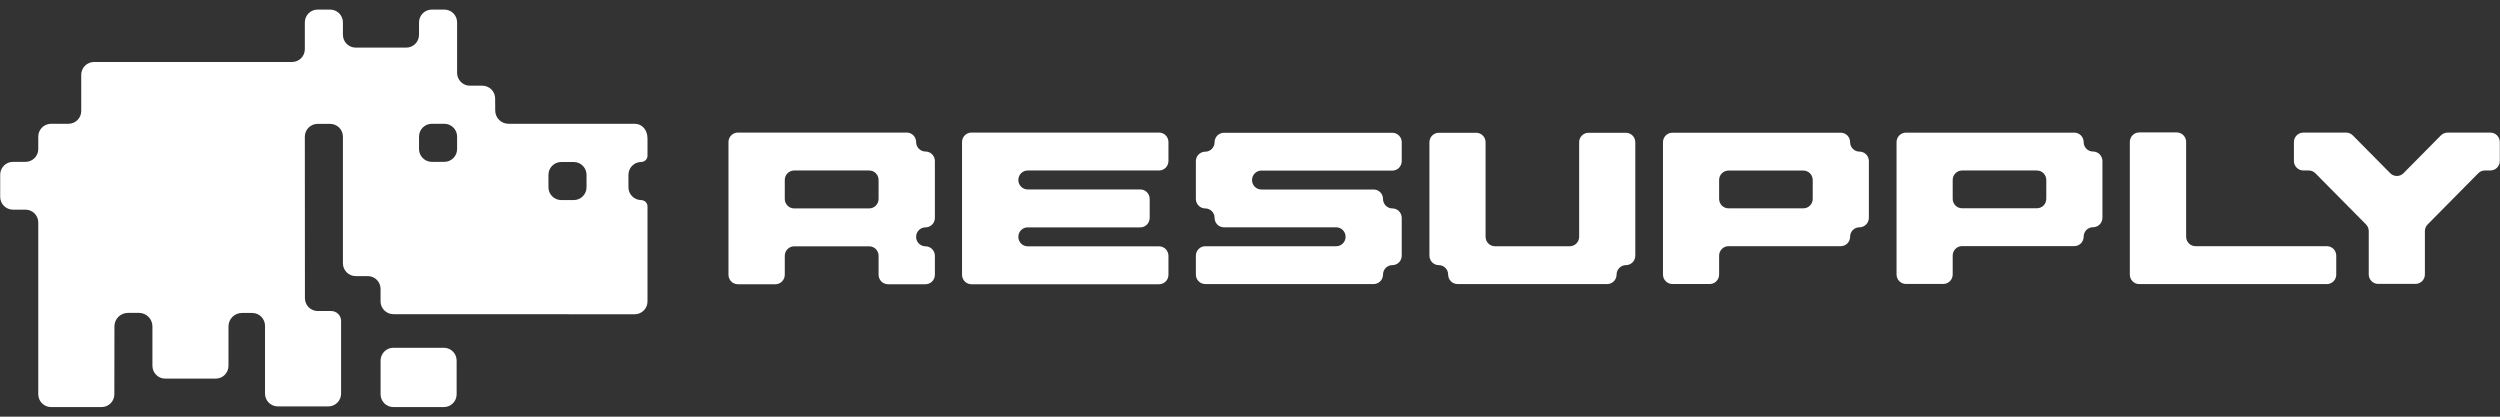
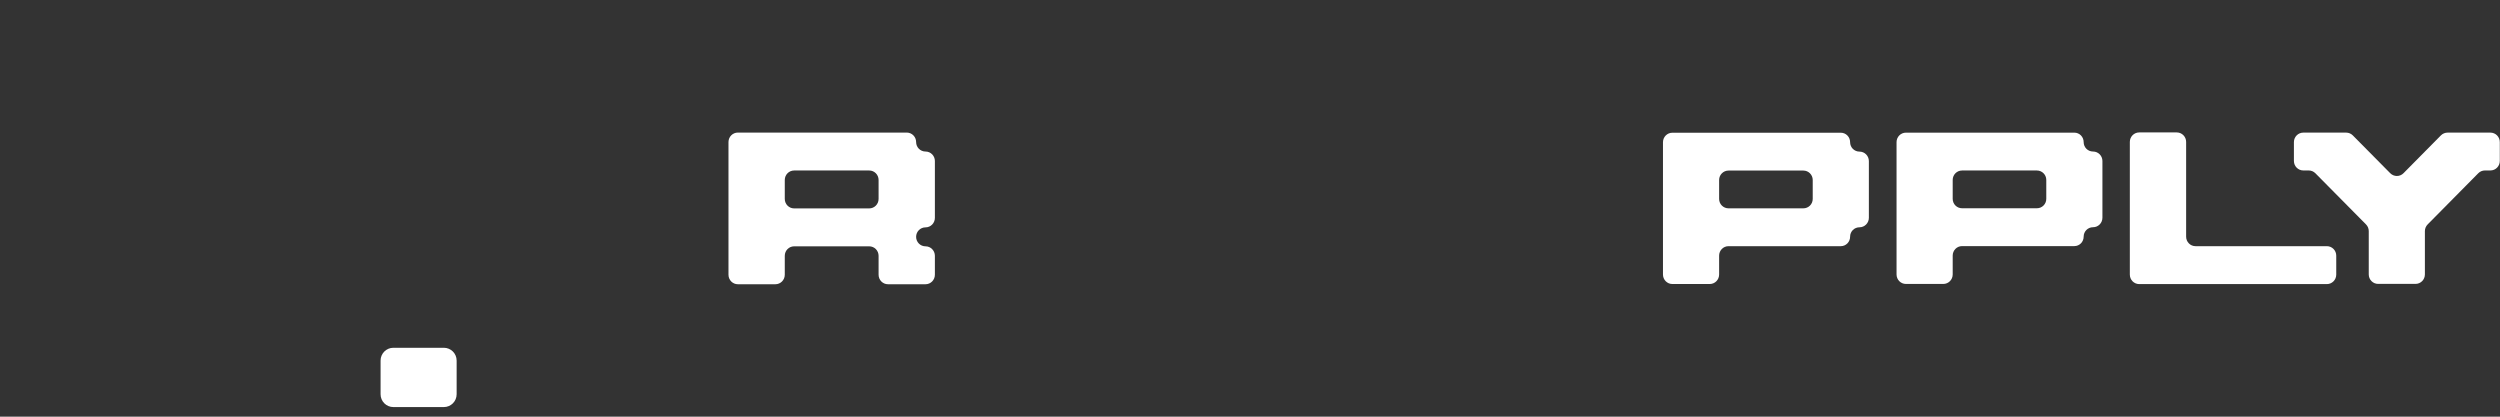
<svg xmlns="http://www.w3.org/2000/svg" width="168" height="28" viewBox="0 0 168 28" fill="none">
  <rect x="0" y="0" width="168" height="28" fill="#333333" stroke="none" />
  <path d="M29.826 23.37H26.435C25.96 23.37 25.575 23.755 25.575 24.23V26.495C25.575 26.97 25.96 27.355 26.435 27.355H29.826C30.301 27.355 30.686 26.97 30.686 26.495V24.23C30.686 23.755 30.301 23.37 29.826 23.37Z" fill="white" />
-   <path d="M43.078 10.886C43.317 10.883 43.512 10.706 43.512 10.468V9.315C43.512 8.702 43.127 8.318 42.652 8.318H34.172C33.682 8.318 33.283 7.922 33.279 7.432L33.273 6.613C33.27 6.14 32.885 5.759 32.413 5.759H31.578C31.103 5.759 30.717 5.374 30.717 4.898V1.501C30.717 1.028 30.334 0.644 29.86 0.644H29.019C28.544 0.644 28.158 1.029 28.158 1.505V2.34C28.158 2.815 27.773 3.2 27.298 3.2H23.904C23.429 3.2 23.044 2.815 23.044 2.339V1.505C23.044 1.029 22.659 0.644 22.183 0.644H21.345C20.87 0.644 20.485 1.029 20.485 1.505V3.305C20.485 3.78 20.1 4.166 19.624 4.166H6.32C5.845 4.166 5.459 4.551 5.459 5.026V7.457C5.459 7.933 5.074 8.318 4.599 8.318H3.433C2.957 8.318 2.572 8.703 2.572 9.178V10.016C2.572 10.492 2.187 10.877 1.712 10.877H0.874C0.398 10.877 0.013 11.262 0.013 11.737V13.229C0.013 13.704 0.398 14.089 0.874 14.089H1.712C2.187 14.089 2.572 14.474 2.572 14.949V26.495C2.572 26.97 2.957 27.355 3.433 27.355H6.823C7.301 27.355 7.684 26.97 7.684 26.495L7.69 21.931C7.69 21.431 8.098 21.026 8.598 21.026H9.338C9.837 21.026 10.243 21.432 10.243 21.931V24.583C10.243 25.058 10.628 25.443 11.103 25.443H14.494C14.969 25.443 15.354 25.058 15.354 24.583V21.935C15.354 21.436 15.762 21.029 16.261 21.03L16.951 21.031C17.425 21.032 17.809 21.417 17.809 21.891V26.451C17.809 26.926 18.195 27.311 18.67 27.311H22.061C22.536 27.311 22.921 26.926 22.921 26.451V21.567C22.921 21.199 22.623 20.901 22.255 20.901H21.352C20.877 20.901 20.492 20.516 20.491 20.041L20.485 9.185C20.485 8.71 20.87 8.324 21.345 8.324H22.183C22.659 8.324 23.044 8.709 23.044 9.185V17.693C23.044 18.168 23.429 18.554 23.904 18.554H24.714C25.189 18.554 25.574 18.939 25.574 19.414V20.251C25.574 20.726 25.959 21.111 26.434 21.112L42.652 21.118C43.127 21.118 43.512 20.733 43.512 20.258V13.866C43.512 13.627 43.315 13.449 43.076 13.445C42.608 13.437 42.231 13.055 42.231 12.585V11.747C42.231 11.276 42.609 10.893 43.078 10.886ZM36.856 11.747C36.856 11.272 37.242 10.886 37.717 10.886H38.555C39.029 10.886 39.415 11.272 39.415 11.747V12.585C39.415 13.06 39.029 13.445 38.555 13.445H37.717C37.242 13.445 36.856 13.06 36.856 12.585V11.747ZM28.158 9.178C28.158 8.703 28.544 8.318 29.019 8.318H29.857C30.332 8.318 30.717 8.703 30.717 9.178V10.016C30.717 10.491 30.332 10.877 29.857 10.877H29.019C28.544 10.877 28.158 10.491 28.158 10.016V9.178Z" fill="white" />
  <path d="M143.125 18.454V9.536C143.125 9.184 143.408 8.899 143.756 8.899H146.278C146.626 8.899 146.908 9.184 146.908 9.536V15.906C146.908 16.258 147.191 16.543 147.539 16.543H156.366C156.714 16.543 156.996 16.828 156.996 17.18V18.454C156.996 18.806 156.714 19.091 156.366 19.091H143.756C143.408 19.091 143.125 18.806 143.125 18.454Z" fill="white" />
-   <path d="M64.649 18.464V9.546C64.649 9.194 64.931 8.909 65.279 8.909H77.889C78.237 8.909 78.52 9.194 78.52 9.546V10.82C78.52 11.172 78.237 11.457 77.889 11.457H69.062C68.714 11.457 68.432 11.742 68.432 12.094C68.432 12.446 68.714 12.731 69.062 12.731H76.628C76.977 12.731 77.259 13.016 77.259 13.368V14.642C77.259 14.994 76.977 15.279 76.628 15.279H69.062C68.714 15.279 68.432 15.564 68.432 15.916C68.432 16.268 68.714 16.553 69.062 16.553H77.889C78.237 16.553 78.52 16.838 78.52 17.19V18.464C78.52 18.816 78.237 19.101 77.889 19.101H65.279C64.931 19.101 64.649 18.816 64.649 18.464Z" fill="white" />
  <path d="M48.954 18.464V9.546C48.954 9.194 49.236 8.909 49.584 8.909H60.933C61.281 8.909 61.563 9.194 61.563 9.546C61.563 9.898 61.846 10.183 62.194 10.183C62.542 10.183 62.824 10.468 62.824 10.82V14.642C62.824 14.994 62.542 15.279 62.194 15.279C61.846 15.279 61.563 15.564 61.563 15.916C61.563 16.268 61.846 16.553 62.194 16.553C62.542 16.553 62.824 16.838 62.824 17.19V18.464C62.824 18.816 62.542 19.101 62.194 19.101H59.672C59.324 19.101 59.041 18.816 59.041 18.464V17.19C59.041 16.838 58.759 16.553 58.411 16.553H53.367C53.019 16.553 52.737 16.838 52.737 17.19V18.464C52.737 18.816 52.454 19.101 52.106 19.101H49.584C49.236 19.101 48.954 18.816 48.954 18.464ZM53.367 14.005H58.411C58.759 14.005 59.041 13.72 59.041 13.368V12.094C59.041 11.742 58.759 11.457 58.411 11.457H53.367C53.019 11.457 52.737 11.742 52.737 12.094V13.368C52.737 13.72 53.019 14.005 53.367 14.005Z" fill="white" />
-   <path d="M80.363 18.453V17.182C80.363 16.831 80.644 16.547 80.992 16.547H89.795C90.142 16.547 90.424 16.262 90.424 15.912C90.424 15.561 90.142 15.276 89.795 15.276H82.249C81.902 15.276 81.62 14.992 81.62 14.641C81.62 14.29 81.339 14.006 80.992 14.006C80.644 14.006 80.363 13.721 80.363 13.37V10.829C80.363 10.478 80.644 10.194 80.992 10.194C81.339 10.194 81.62 9.909 81.62 9.558C81.62 9.208 81.902 8.923 82.249 8.923H93.567C93.915 8.923 94.196 9.208 94.196 9.558V10.829C94.196 11.18 93.915 11.464 93.567 11.464H84.764C84.417 11.464 84.136 11.749 84.136 12.1C84.136 12.45 84.417 12.735 84.764 12.735H92.31C92.657 12.735 92.939 13.019 92.939 13.37C92.939 13.721 93.22 14.006 93.567 14.006C93.915 14.006 94.196 14.29 94.196 14.641V17.182C94.196 17.533 93.915 17.817 93.567 17.817C93.22 17.817 92.939 18.102 92.939 18.453C92.939 18.804 92.657 19.088 92.31 19.088H80.992C80.644 19.088 80.363 18.804 80.363 18.453Z" fill="white" />
-   <path d="M97.316 18.453C97.316 18.102 97.034 17.817 96.687 17.817C96.34 17.817 96.058 17.533 96.058 17.182V9.558C96.058 9.208 96.34 8.923 96.687 8.923H99.202C99.549 8.923 99.831 9.208 99.831 9.558V15.912C99.831 16.262 100.112 16.547 100.46 16.547H105.49C105.837 16.547 106.119 16.262 106.119 15.912V9.558C106.119 9.208 106.4 8.923 106.748 8.923H109.263C109.61 8.923 109.892 9.208 109.892 9.558V17.182C109.892 17.533 109.61 17.817 109.263 17.817C108.916 17.817 108.634 18.102 108.634 18.453C108.634 18.804 108.353 19.088 108.005 19.088H97.945C97.597 19.088 97.316 18.804 97.316 18.453Z" fill="white" />
  <path d="M124.957 10.188C124.609 10.188 124.327 9.907 124.327 9.556C124.327 9.204 124.05 8.919 123.702 8.919H112.383C112.035 8.919 111.752 9.204 111.752 9.556V18.449C111.752 18.8 112.035 19.086 112.383 19.086H114.895C115.243 19.086 115.525 18.8 115.525 18.449V17.18C115.525 16.828 115.808 16.543 116.156 16.543H123.702C124.05 16.543 124.327 16.257 124.327 15.906C124.327 15.554 124.609 15.274 124.957 15.274C125.305 15.274 125.588 14.988 125.588 14.637V10.825C125.588 10.473 125.305 10.188 124.957 10.188ZM121.815 13.368C121.815 13.719 121.533 14 121.185 14H116.156C115.808 14 115.525 13.719 115.525 13.368V12.094C115.525 11.747 115.808 11.462 116.156 11.462H121.185C121.533 11.462 121.815 11.747 121.815 12.094V13.368Z" fill="white" />
  <path d="M140.653 10.183C140.305 10.183 140.022 9.903 140.022 9.551C140.022 9.2 139.745 8.914 139.397 8.914H128.078C127.73 8.914 127.448 9.2 127.448 9.551V18.444C127.448 18.796 127.73 19.081 128.078 19.081H130.59C130.938 19.081 131.221 18.796 131.221 18.444V17.175C131.221 16.824 131.503 16.538 131.851 16.538H139.397C139.745 16.538 140.022 16.253 140.022 15.901C140.022 15.55 140.305 15.269 140.653 15.269C141.001 15.269 141.283 14.984 141.283 14.632V10.82C141.283 10.469 141.001 10.183 140.653 10.183ZM137.51 13.363C137.51 13.715 137.228 13.995 136.88 13.995H131.851C131.503 13.995 131.221 13.715 131.221 13.363V12.089C131.221 11.743 131.503 11.457 131.851 11.457H136.88C137.228 11.457 137.51 11.743 137.51 12.089V13.363Z" fill="white" />
  <path d="M167.987 9.549V10.818C167.987 11.169 167.705 11.455 167.356 11.455H166.987C166.82 11.455 166.659 11.522 166.541 11.641L163.139 15.08C163.02 15.199 162.953 15.362 162.953 15.531V18.442C162.953 18.793 162.671 19.078 162.323 19.078H159.811C159.462 19.078 159.18 18.793 159.18 18.442V15.53C159.18 15.361 159.114 15.2 158.995 15.08L155.592 11.641C155.474 11.522 155.313 11.455 155.146 11.455H154.782C154.434 11.455 154.151 11.169 154.151 10.818V9.549C154.151 9.197 154.434 8.912 154.782 8.912H157.662C157.83 8.912 157.991 8.979 158.109 9.099L160.441 11.455L160.624 11.639C160.871 11.889 161.272 11.888 161.517 11.638L161.697 11.455L164.029 9.098C164.148 8.979 164.308 8.912 164.475 8.912H167.356C167.705 8.912 167.987 9.197 167.987 9.549Z" fill="white" />
</svg>